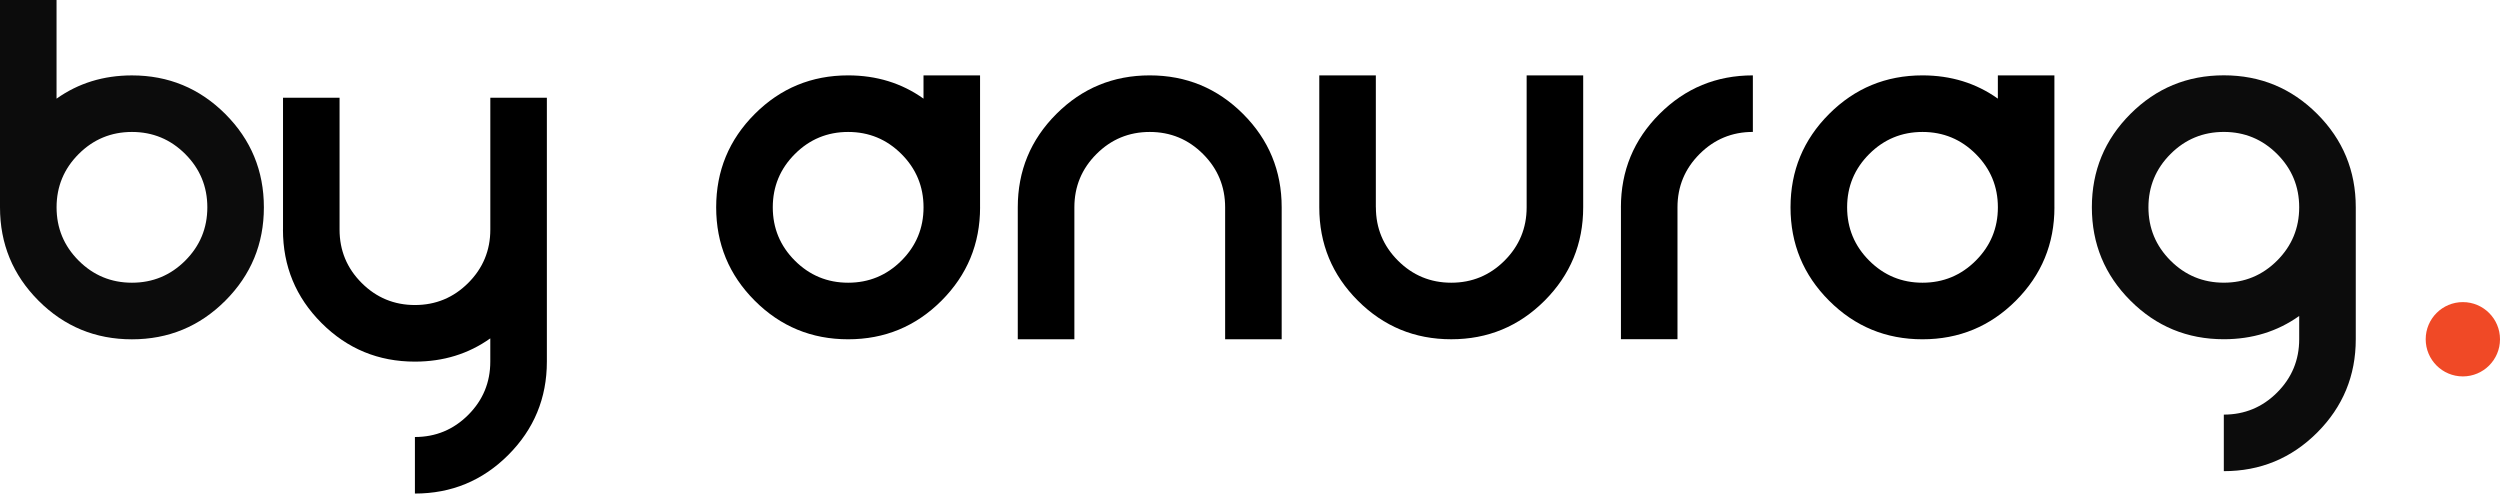
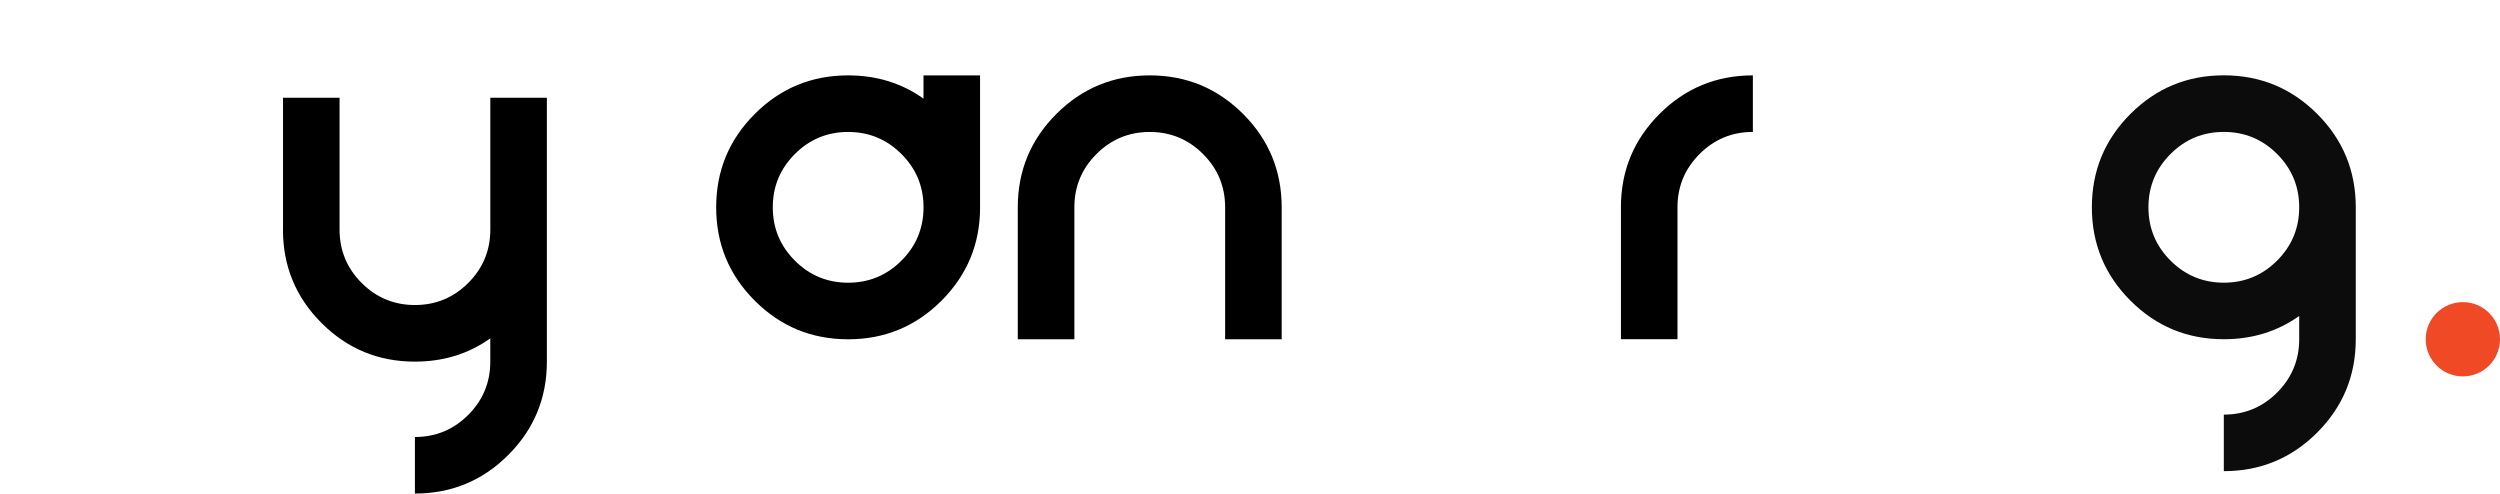
<svg xmlns="http://www.w3.org/2000/svg" id="Layer_1" data-name="Layer 1" viewBox="0 0 977.06 192.88">
  <defs>
    <style>
      .cls-1, .cls-2, .cls-3 {
        stroke-width: 0px;
      }

      .cls-2 {
        fill: #f04926;
      }

      .cls-3 {
        fill: #0c0c0c;
      }
    </style>
  </defs>
-   <path class="cls-3" d="m22.1,38.56c8.52-6.06,18.34-9.09,29.46-9.09,14.27,0,26.43,5.03,36.49,15.08,10.05,10.05,15.08,22.21,15.08,36.49s-5.03,26.43-15.08,36.49c-10.05,10.05-22.21,15.08-36.49,15.08s-26.43-5.02-36.49-15.08C5.02,107.46,0,95.3,0,81.03V0h22.1v38.56Zm50.3,63.3c5.75-5.75,8.63-12.7,8.63-20.83s-2.88-15.08-8.63-20.83-12.7-8.63-20.83-8.63-15.08,2.88-20.83,8.63-8.63,12.7-8.63,20.83,2.88,15.08,8.63,20.83,12.7,8.63,20.83,8.63,15.08-2.88,20.83-8.63Z" />
  <path class="cls-1" d="m110.61,89.75v-51.56s22.1,0,22.1,0v51.56c0,8.13,2.88,15.08,8.63,20.83,5.75,5.75,12.7,8.63,20.83,8.63,8.13,0,15.08-2.88,20.83-8.63,5.75-5.75,8.63-12.7,8.63-20.83v-51.56s22.1,0,22.1,0v103.13c0,14.27-5.03,26.43-15.08,36.49-10.05,10.05-22.21,15.08-36.49,15.08v-22.1c8.13,0,15.08-2.88,20.83-8.63,5.75-5.75,8.63-12.7,8.63-20.83v-9.09c-8.52,6.06-18.34,9.09-29.46,9.09-14.27,0-26.43-5.02-36.49-15.08-10.05-10.05-15.08-22.21-15.08-36.49Z" />
  <path class="cls-1" d="m383.04,81.03c0,14.27-5.03,26.43-15.08,36.49-10.05,10.05-22.21,15.08-36.49,15.08s-26.43-5.02-36.49-15.08c-10.05-10.05-15.08-22.21-15.08-36.49s5.02-26.43,15.08-36.49c10.05-10.05,22.21-15.08,36.49-15.08,11.12,0,20.95,3.03,29.46,9.09v-9.09h22.1v51.56Zm-30.73,20.83c5.75-5.75,8.63-12.7,8.63-20.83s-2.88-15.08-8.63-20.83-12.7-8.63-20.83-8.63-15.08,2.88-20.83,8.63-8.63,12.7-8.63,20.83,2.88,15.08,8.63,20.83,12.7,8.63,20.83,8.63,15.08-2.88,20.83-8.63Z" />
  <path class="cls-1" d="m419.87,132.59h-22.1v-51.56c0-14.27,5.02-26.43,15.08-36.49,10.05-10.05,22.21-15.08,36.49-15.08s26.43,5.03,36.49,15.08c10.05,10.05,15.08,22.21,15.08,36.49v51.56h-22.1v-51.56c0-8.13-2.88-15.08-8.63-20.83s-12.7-8.63-20.83-8.63-15.08,2.88-20.83,8.63-8.63,12.7-8.63,20.83v51.56Z" />
-   <path class="cls-1" d="m537.73,81.03c0,8.13,2.88,15.08,8.63,20.83s12.7,8.63,20.83,8.63,15.08-2.88,20.83-8.63,8.63-12.7,8.63-20.83V29.46h22.1v51.56c0,14.27-5.03,26.43-15.08,36.49-10.05,10.05-22.21,15.08-36.49,15.08s-26.43-5.02-36.49-15.08c-10.05-10.05-15.08-22.21-15.08-36.49V29.46h22.1v51.56Z" />
  <path class="cls-1" d="m633.49,81.03c0-14.27,5.02-26.43,15.08-36.49,10.05-10.05,22.21-15.08,36.49-15.08v22.1c-8.13,0-15.08,2.88-20.83,8.63s-8.63,12.7-8.63,20.83v51.56h-22.1v-51.56Z" />
-   <path class="cls-1" d="m802.92,81.03c0,14.27-5.03,26.43-15.08,36.49-10.05,10.05-22.21,15.08-36.49,15.08s-26.43-5.02-36.49-15.08c-10.05-10.05-15.08-22.21-15.08-36.49s5.02-26.43,15.08-36.49c10.05-10.05,22.21-15.08,36.49-15.08,11.12,0,20.95,3.03,29.46,9.09v-9.09h22.1v51.56Zm-30.73,20.83c5.75-5.75,8.63-12.7,8.63-20.83s-2.88-15.08-8.63-20.83-12.7-8.63-20.83-8.63-15.08,2.88-20.83,8.63-8.63,12.7-8.63,20.83,2.88,15.08,8.63,20.83,12.7,8.63,20.83,8.63,15.08-2.88,20.83-8.63Z" />
  <path class="cls-3" d="m898.58,123.49c-8.52,6.06-18.34,9.09-29.46,9.09-14.27,0-26.43-5.02-36.49-15.08-10.05-10.05-15.08-22.21-15.08-36.49,0-14.27,5.02-26.43,15.08-36.49,10.05-10.05,22.21-15.08,36.49-15.08,14.27,0,26.43,5.03,36.49,15.08,10.05,10.05,15.08,22.21,15.08,36.49v51.56c0,14.27-5.03,26.43-15.08,36.49-10.05,10.05-22.21,15.08-36.49,15.08v-22.1c8.13,0,15.08-2.88,20.83-8.63,5.75-5.75,8.63-12.7,8.63-20.83v-9.09Zm-29.46-13.01c8.13,0,15.08-2.88,20.83-8.63,5.75-5.75,8.63-12.7,8.63-20.83s-2.88-15.08-8.63-20.83c-5.75-5.75-12.7-8.63-20.83-8.63s-15.08,2.88-20.83,8.63c-5.75,5.75-8.63,12.7-8.63,20.83,0,8.13,2.88,15.08,8.63,20.83s12.7,8.63,20.83,8.63Z" />
  <circle class="cls-2" cx="962.54" cy="132.59" r="14.52" />
</svg>